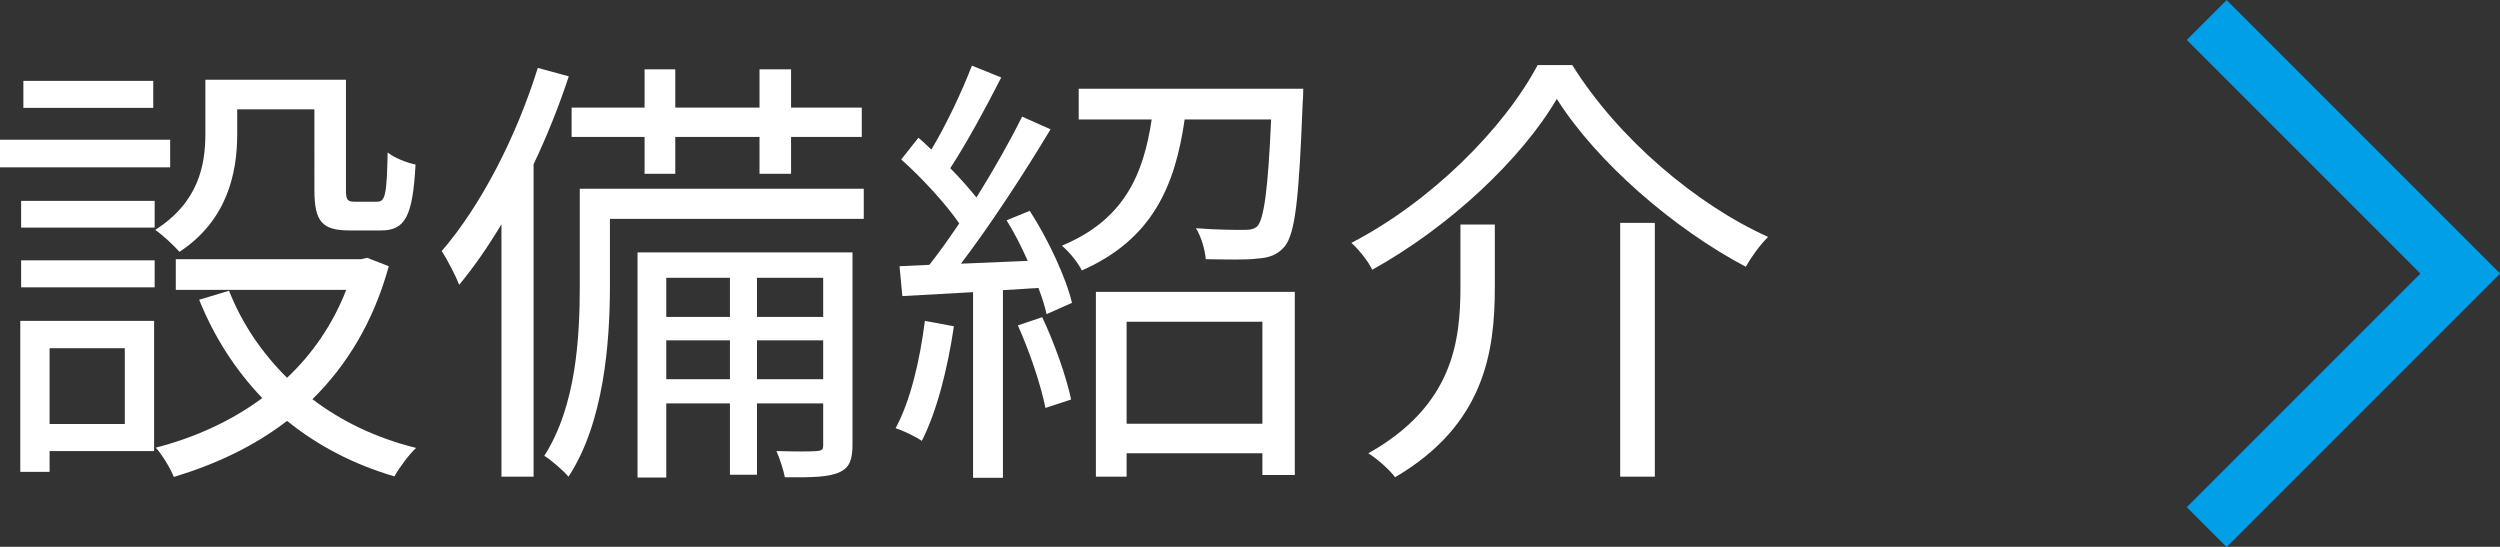
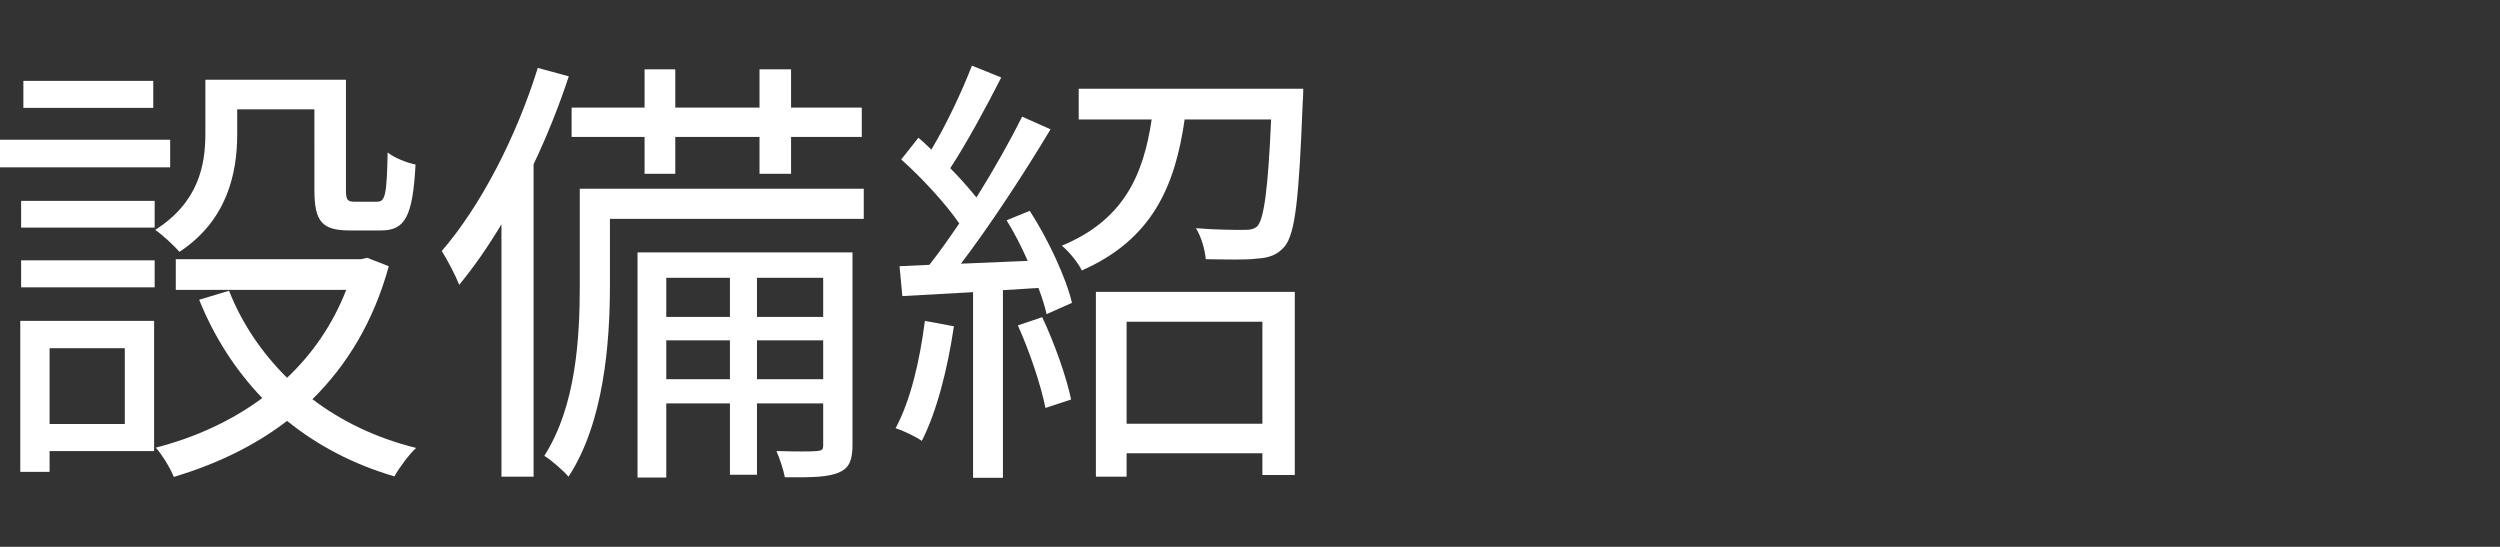
<svg xmlns="http://www.w3.org/2000/svg" viewBox="0 0 88.74 19.41">
  <rect x="0" y="0" width="88.74" height="19.41" fill="#333333" stroke="none" />
  <defs>
    <style>.d{fill:#fff;}.e{fill:none;stroke:#009fe8;stroke-miterlimit:10;stroke-width:2px;}</style>
  </defs>
  <g id="a" />
  <g id="b">
    <g id="c">
      <g>
        <path class="d" d="M6.04,5.94H0v-.98H6.04v.98Zm-.56,10.07H1.76v.74H.72v-5.36H5.47v4.63ZM.75,7.13H5.49v.95H.75v-.95Zm0,2.11H5.49v.96H.75v-.96ZM5.44,3.83H.83v-.96H5.44v.96ZM1.76,12.36v2.69h2.67v-2.69H1.76Zm6.66-7.6c0,1.38-.35,3.06-2.05,4.18-.18-.21-.62-.62-.86-.78,1.54-.98,1.78-2.3,1.78-3.41v-1.92h4.99v3.91c0,.35,.05,.42,.3,.42h.8c.29,0,.35-.21,.38-1.75,.22,.19,.69,.37,.99,.43-.1,1.87-.38,2.34-1.23,2.34h-1.1c-.98,0-1.26-.3-1.26-1.44V3.88h-2.74v.88Zm5.38,4.69c-.54,1.97-1.49,3.52-2.71,4.72,1.04,.79,2.27,1.38,3.68,1.73-.26,.24-.61,.72-.77,1.01-1.46-.43-2.72-1.09-3.81-1.97-1.18,.91-2.56,1.55-4.02,1.99-.11-.29-.42-.8-.64-1.04,1.36-.35,2.66-.93,3.78-1.76-.94-.98-1.7-2.15-2.24-3.49l1.06-.32c.46,1.17,1.17,2.21,2.06,3.09,.9-.85,1.62-1.89,2.1-3.12H6.24v-1.09h6.58l.21-.05,.77,.3Z" />
        <path class="d" d="M20.19,2.71c-.35,1.06-.77,2.11-1.25,3.12v11.09h-1.14V7.96c-.48,.8-.98,1.52-1.5,2.15-.11-.29-.43-.91-.62-1.2,1.38-1.6,2.64-4.03,3.41-6.5l1.1,.3Zm10.47,5.06h-9.01v2.38c0,1.99-.21,4.85-1.47,6.77-.18-.21-.61-.59-.86-.74,1.14-1.78,1.26-4.24,1.26-6.05v-3.43h10.08v1.06Zm-7.78-2.91h-2.59v-1.04h2.59v-1.36h1.09v1.36h2.99v-1.36h1.12v1.36h2.51v1.04h-2.51v1.31h-1.12v-1.31h-2.99v1.31h-1.09v-1.31Zm7.38,10.92c0,.53-.1,.82-.46,.98-.38,.18-.99,.19-1.94,.18-.05-.26-.18-.66-.3-.93,.69,.02,1.25,.02,1.44,0,.19-.02,.22-.05,.22-.22v-1.47h-2.35v2.53h-.96v-2.53h-2.26v2.63h-1.02v-7.99h7.63v6.83Zm-6.61-5.92v1.39h2.26v-1.39h-2.26Zm2.26,3.6v-1.38h-2.26v1.38h2.26Zm.96-3.6v1.39h2.35v-1.39h-2.35Zm2.35,3.6v-1.38h-2.35v1.38h2.35Z" />
        <path class="d" d="M33.86,11.58c-.22,1.5-.61,3.04-1.14,4.07-.19-.14-.67-.37-.93-.45,.53-.98,.86-2.4,1.04-3.81l1.02,.19Zm2.69-4.1c.66,1.02,1.3,2.4,1.5,3.27l-.9,.4c-.06-.27-.16-.59-.29-.93l-1.26,.08v6.66h-1.06v-6.59c-.91,.05-1.78,.1-2.51,.14l-.1-1.06,1.06-.05c.34-.43,.7-.94,1.06-1.47-.5-.72-1.33-1.62-2.06-2.27l.61-.77c.16,.13,.3,.27,.46,.42,.54-.9,1.1-2.1,1.44-2.98l1.04,.42c-.54,1.06-1.22,2.32-1.81,3.22,.35,.35,.67,.72,.93,1.04,.62-.99,1.2-2.02,1.62-2.87l1.01,.45c-.91,1.52-2.13,3.39-3.18,4.77l2.37-.1c-.22-.5-.48-1.01-.75-1.44l.83-.34Zm.45,3.79c.43,.91,.86,2.13,1.02,2.91l-.91,.3c-.16-.8-.56-2-.98-2.93l.86-.29ZM46.26,3.14s0,.32-.02,.5c-.13,3.39-.26,4.64-.64,5.11-.26,.3-.54,.4-.99,.43-.37,.05-1.07,.03-1.81,.02-.03-.34-.16-.8-.35-1.1,.72,.06,1.41,.06,1.68,.06,.26,0,.38-.02,.51-.14,.22-.27,.37-1.25,.48-3.78h-3.07c-.34,2.37-1.15,4.26-3.65,5.36-.13-.27-.45-.67-.71-.88,2.21-.91,2.9-2.53,3.19-4.48h-2.59v-1.09h7.97Zm-7.36,7.22h7.06v6.5h-1.15v-.77h-4.82v.83h-1.09v-6.56Zm1.09,1.06v3.62h4.82v-3.62h-4.82Z" />
-         <path class="d" d="M48.71,9.58c-.13-.29-.46-.7-.74-.96,2.82-1.46,5.41-4.05,6.61-6.31h1.23c1.63,2.61,4.4,4.95,6.95,6.1-.3,.3-.59,.7-.79,1.06-2.54-1.34-5.28-3.7-6.71-5.96-1.25,2.14-3.83,4.56-6.56,6.07Zm4.35-1.6v2.22c0,2.26-.35,4.87-3.54,6.74-.19-.26-.64-.66-.95-.85,2.99-1.68,3.27-3.95,3.27-5.91v-2.21h1.22Zm5.68-.06v9h-1.23V7.91h1.23Z" />
      </g>
-       <polyline class="e" points="78.33 .71 87.33 9.71 78.33 18.71" />
    </g>
  </g>
</svg>